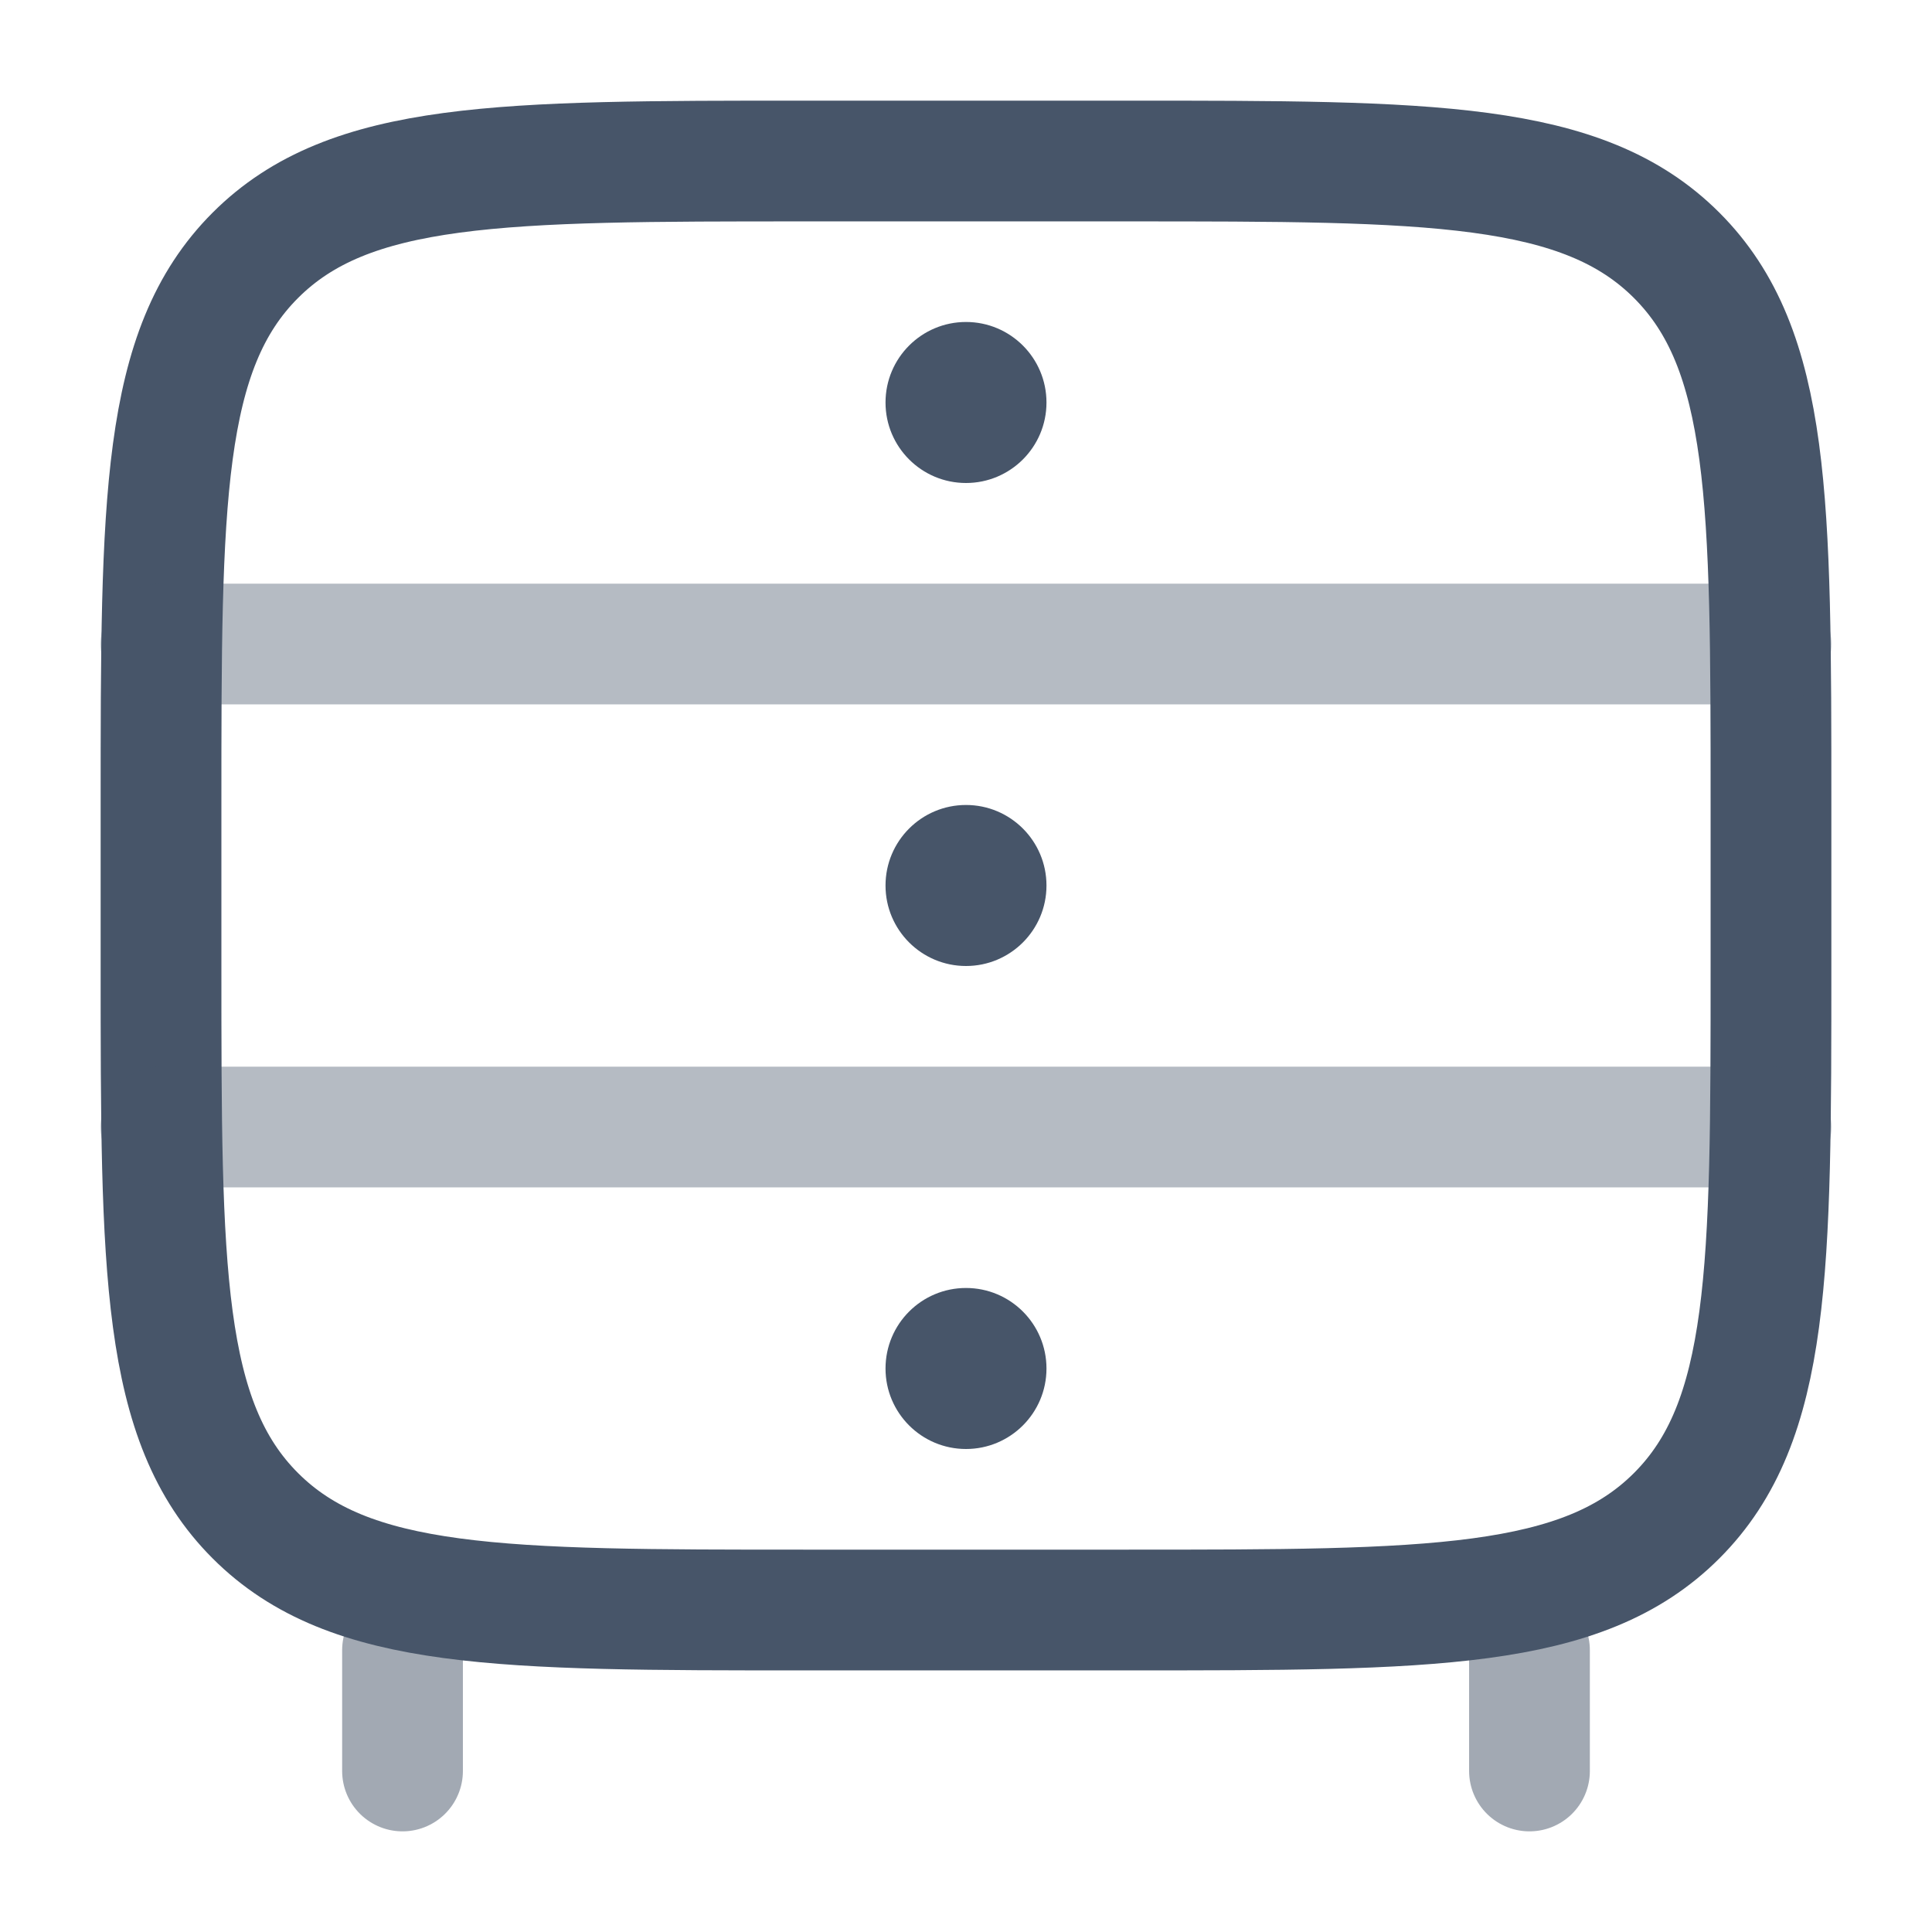
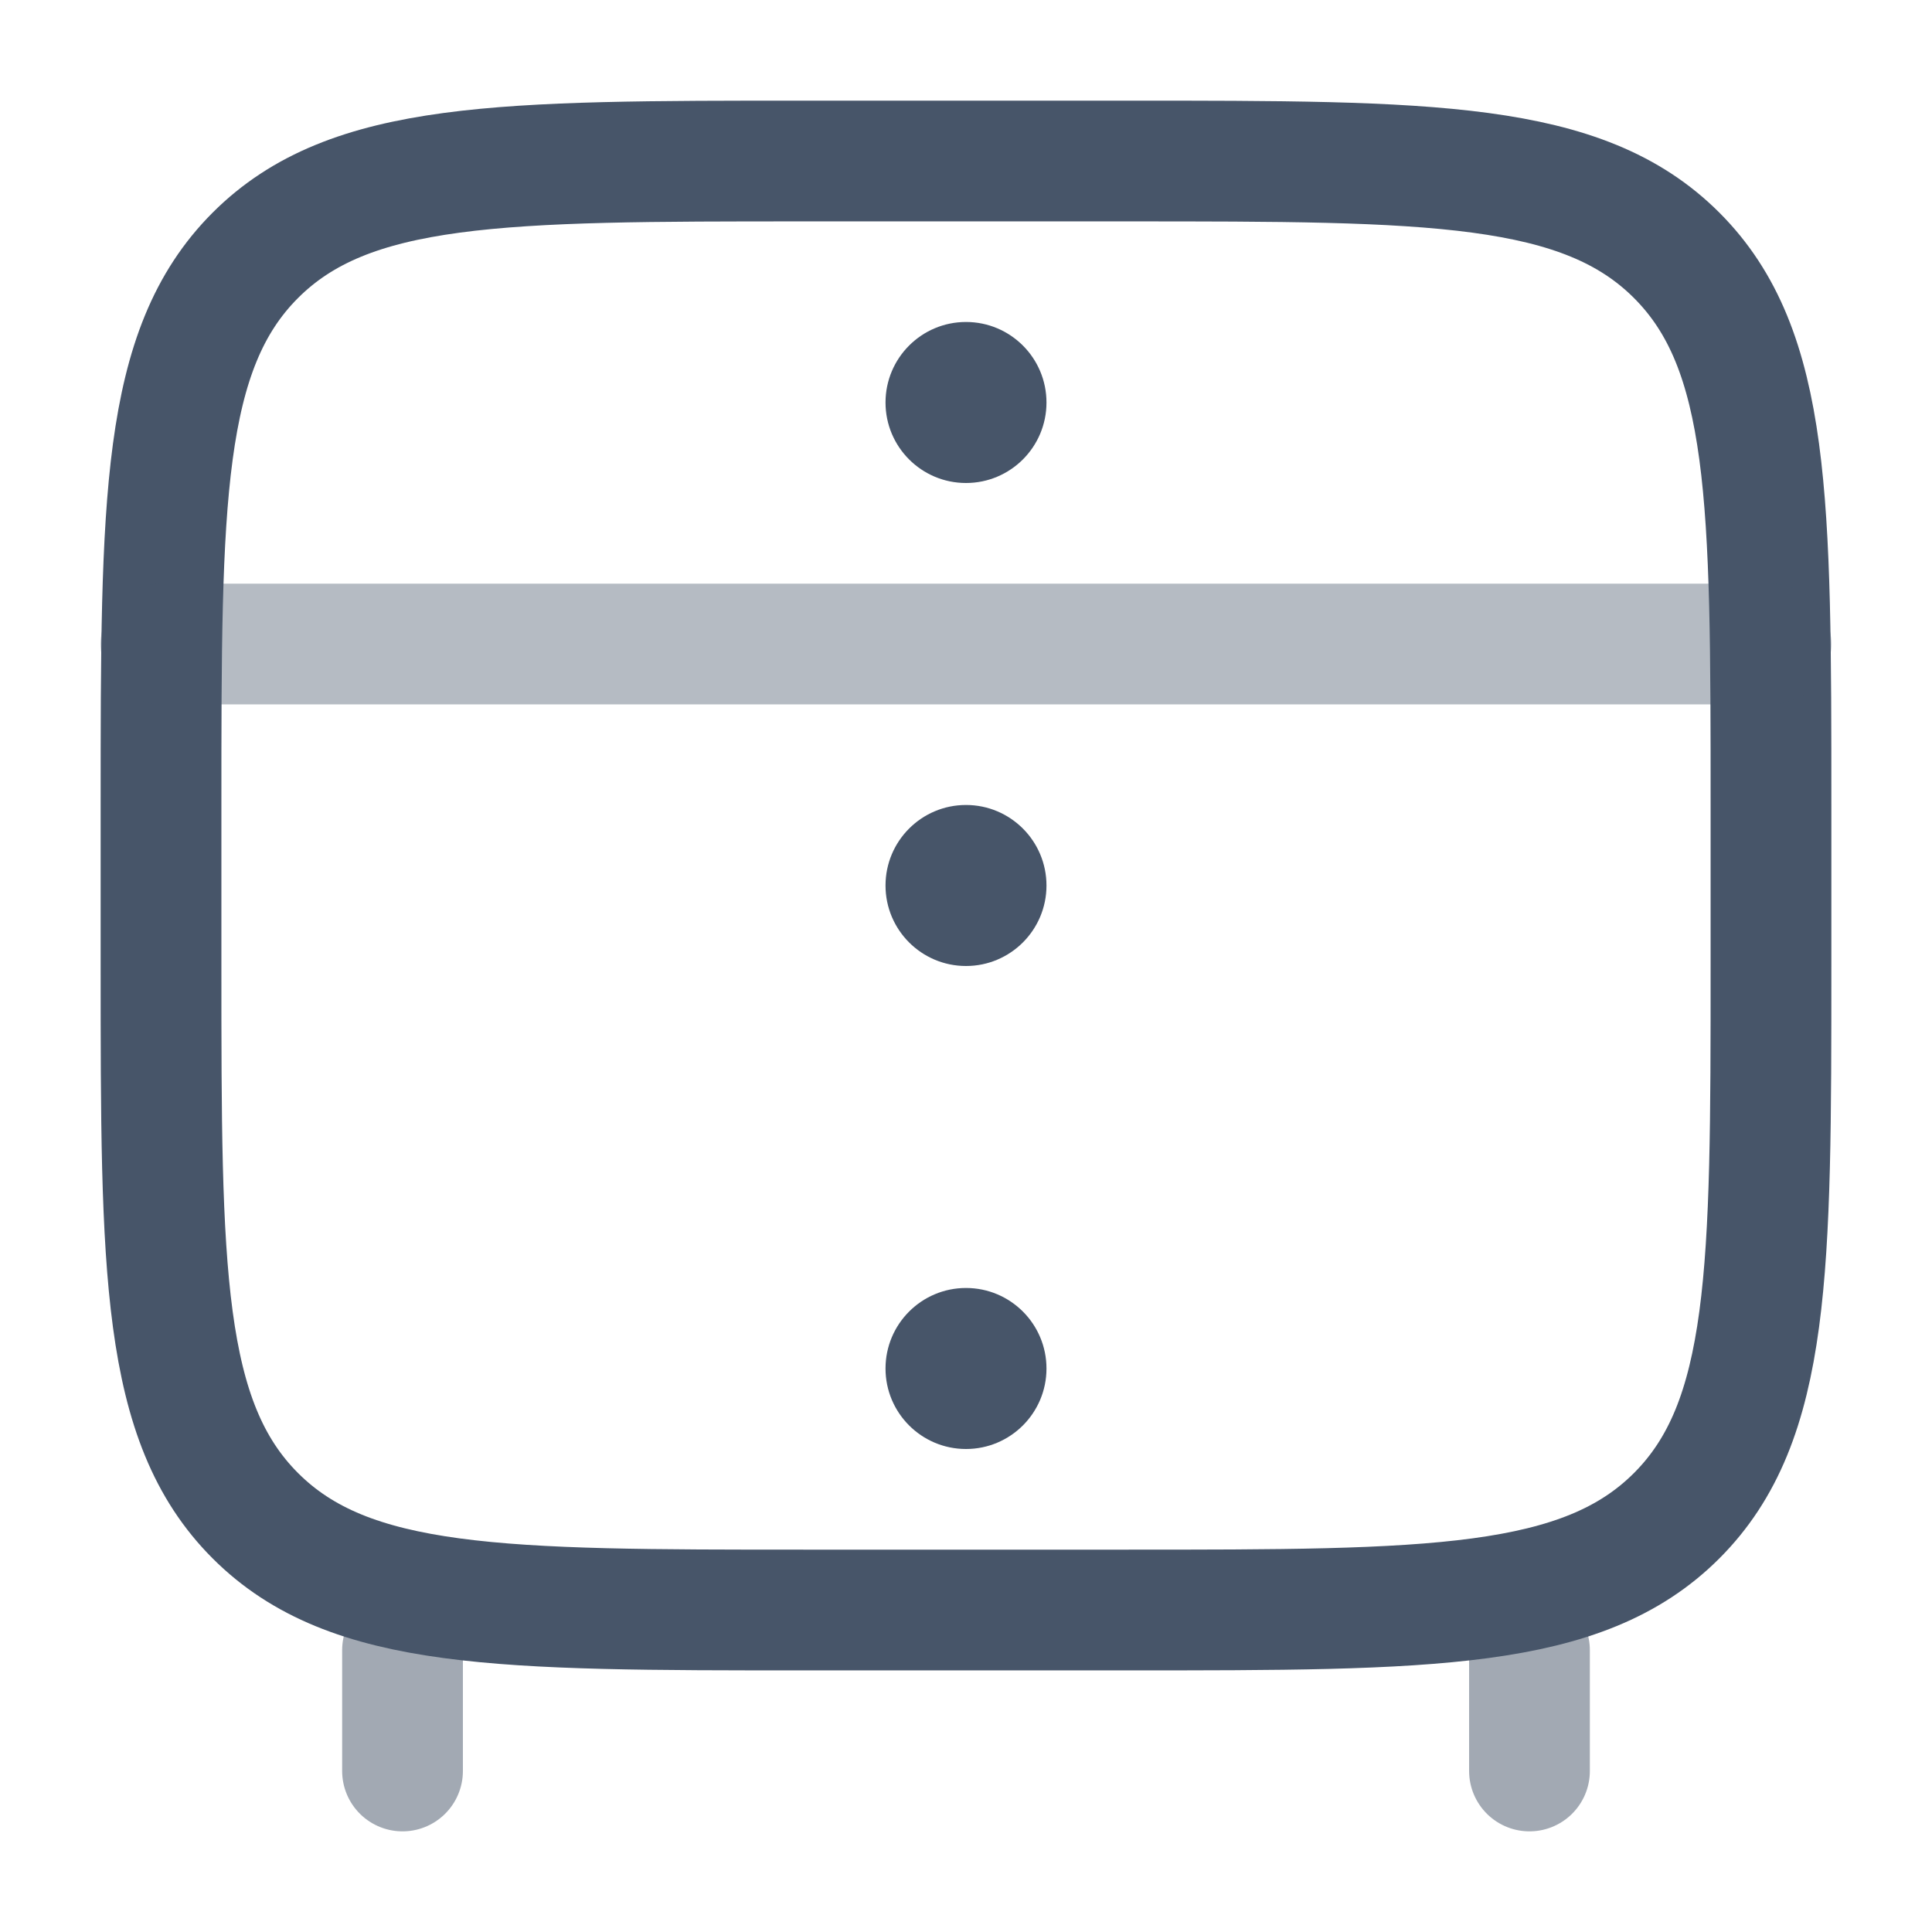
<svg xmlns="http://www.w3.org/2000/svg" width="32" height="32" viewBox="0 0 32 32" fill="none">
  <path opacity="0.5" d="M25.333 29.333V27.333M6.667 29.333V27.333" stroke="#475569" stroke-width="2" stroke-linecap="round" />
  <path d="M17.333 14.667C17.333 15.403 16.736 16 16 16C15.264 16 14.667 15.403 14.667 14.667C14.667 13.93 15.264 13.333 16 13.333C16.736 13.333 17.333 13.93 17.333 14.667Z" fill="#475569" />
  <path d="M17.333 6.667C17.333 7.403 16.736 8 16 8C15.264 8 14.667 7.403 14.667 6.667C14.667 5.93 15.264 5.333 16 5.333C16.736 5.333 17.333 5.93 17.333 6.667Z" fill="#475569" />
  <path d="M17.333 22.667C17.333 23.403 16.736 24 16 24C15.264 24 14.667 23.403 14.667 22.667C14.667 21.93 15.264 21.333 16 21.333C16.736 21.333 17.333 21.93 17.333 22.667Z" fill="#475569" />
  <path d="M2.667 13.333C2.667 8.305 2.667 5.791 4.229 4.229C5.791 2.667 8.305 2.667 13.333 2.667H18.667C23.695 2.667 26.209 2.667 27.771 4.229C29.333 5.791 29.333 8.305 29.333 13.333V16C29.333 21.028 29.333 23.543 27.771 25.105C26.209 26.667 23.695 26.667 18.667 26.667H13.333C8.305 26.667 5.791 26.667 4.229 25.105C2.667 23.543 2.667 21.028 2.667 16V13.333Z" stroke="#475569" stroke-width="2" />
-   <path opacity="0.4" d="M2.667 18.667H29.333" stroke="#475569" stroke-width="2" stroke-linecap="round" />
  <path opacity="0.4" d="M2.667 10.667H29.333" stroke="#475569" stroke-width="2" stroke-linecap="round" />
</svg>